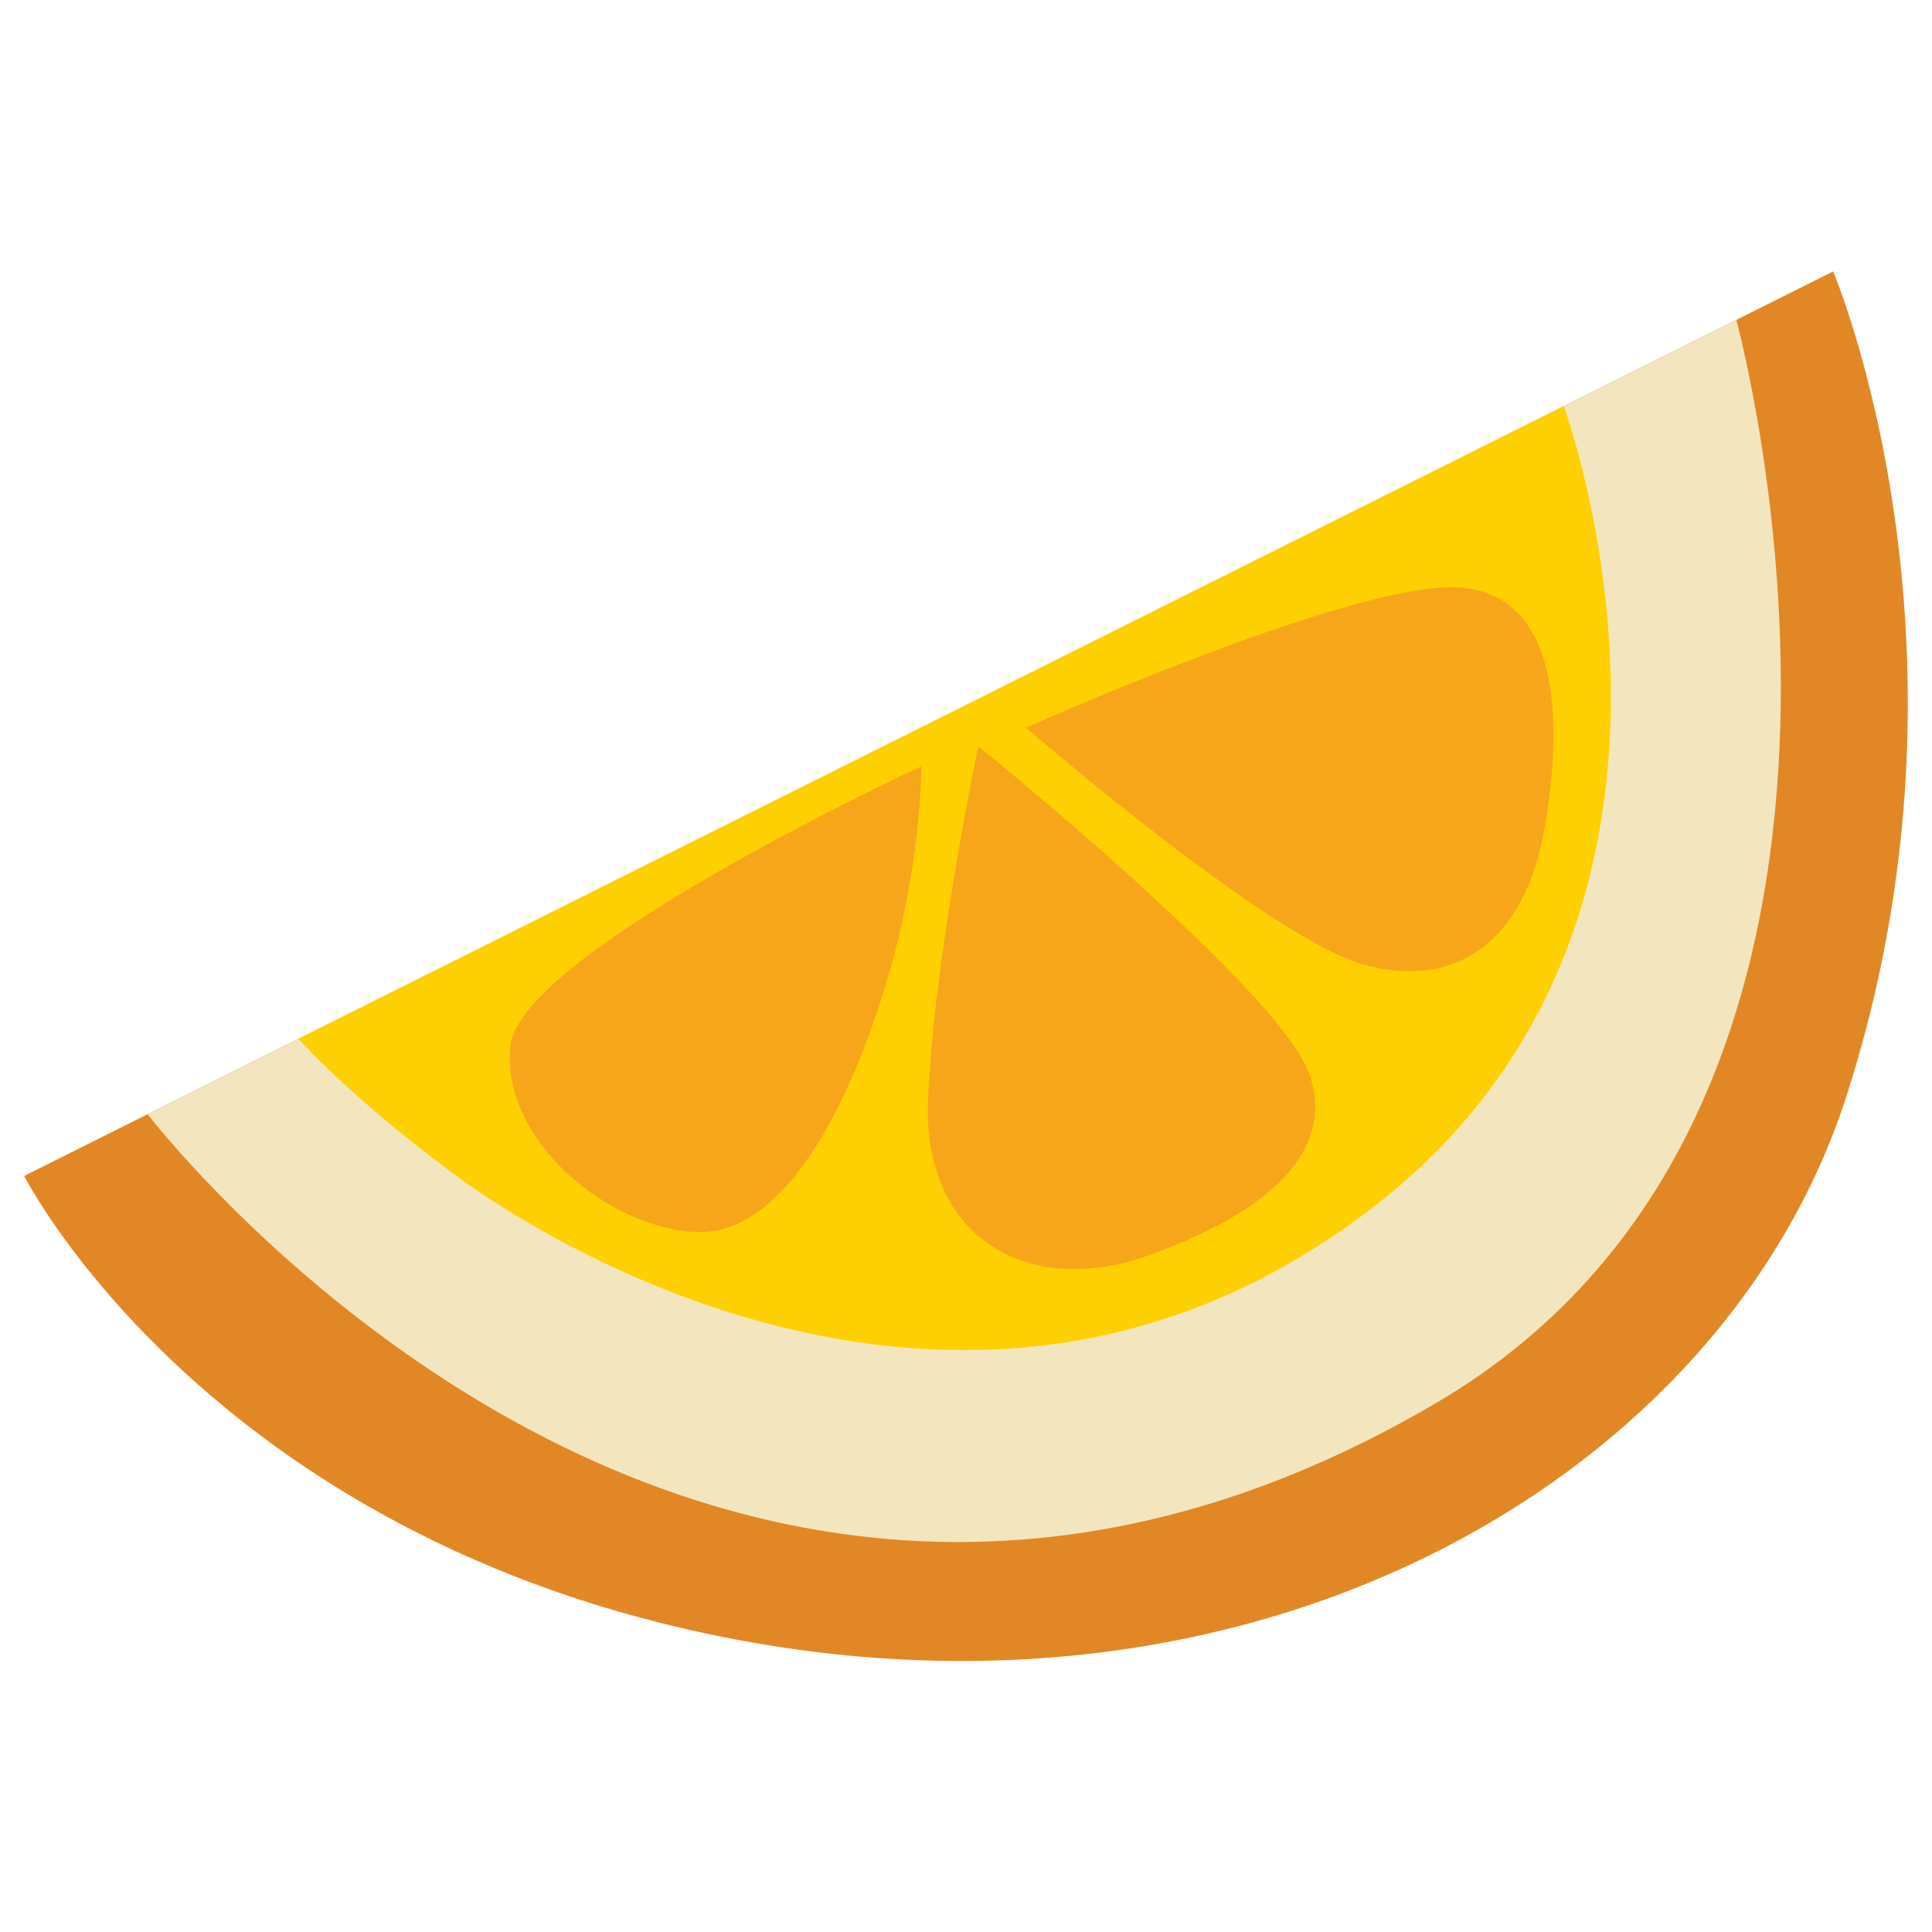
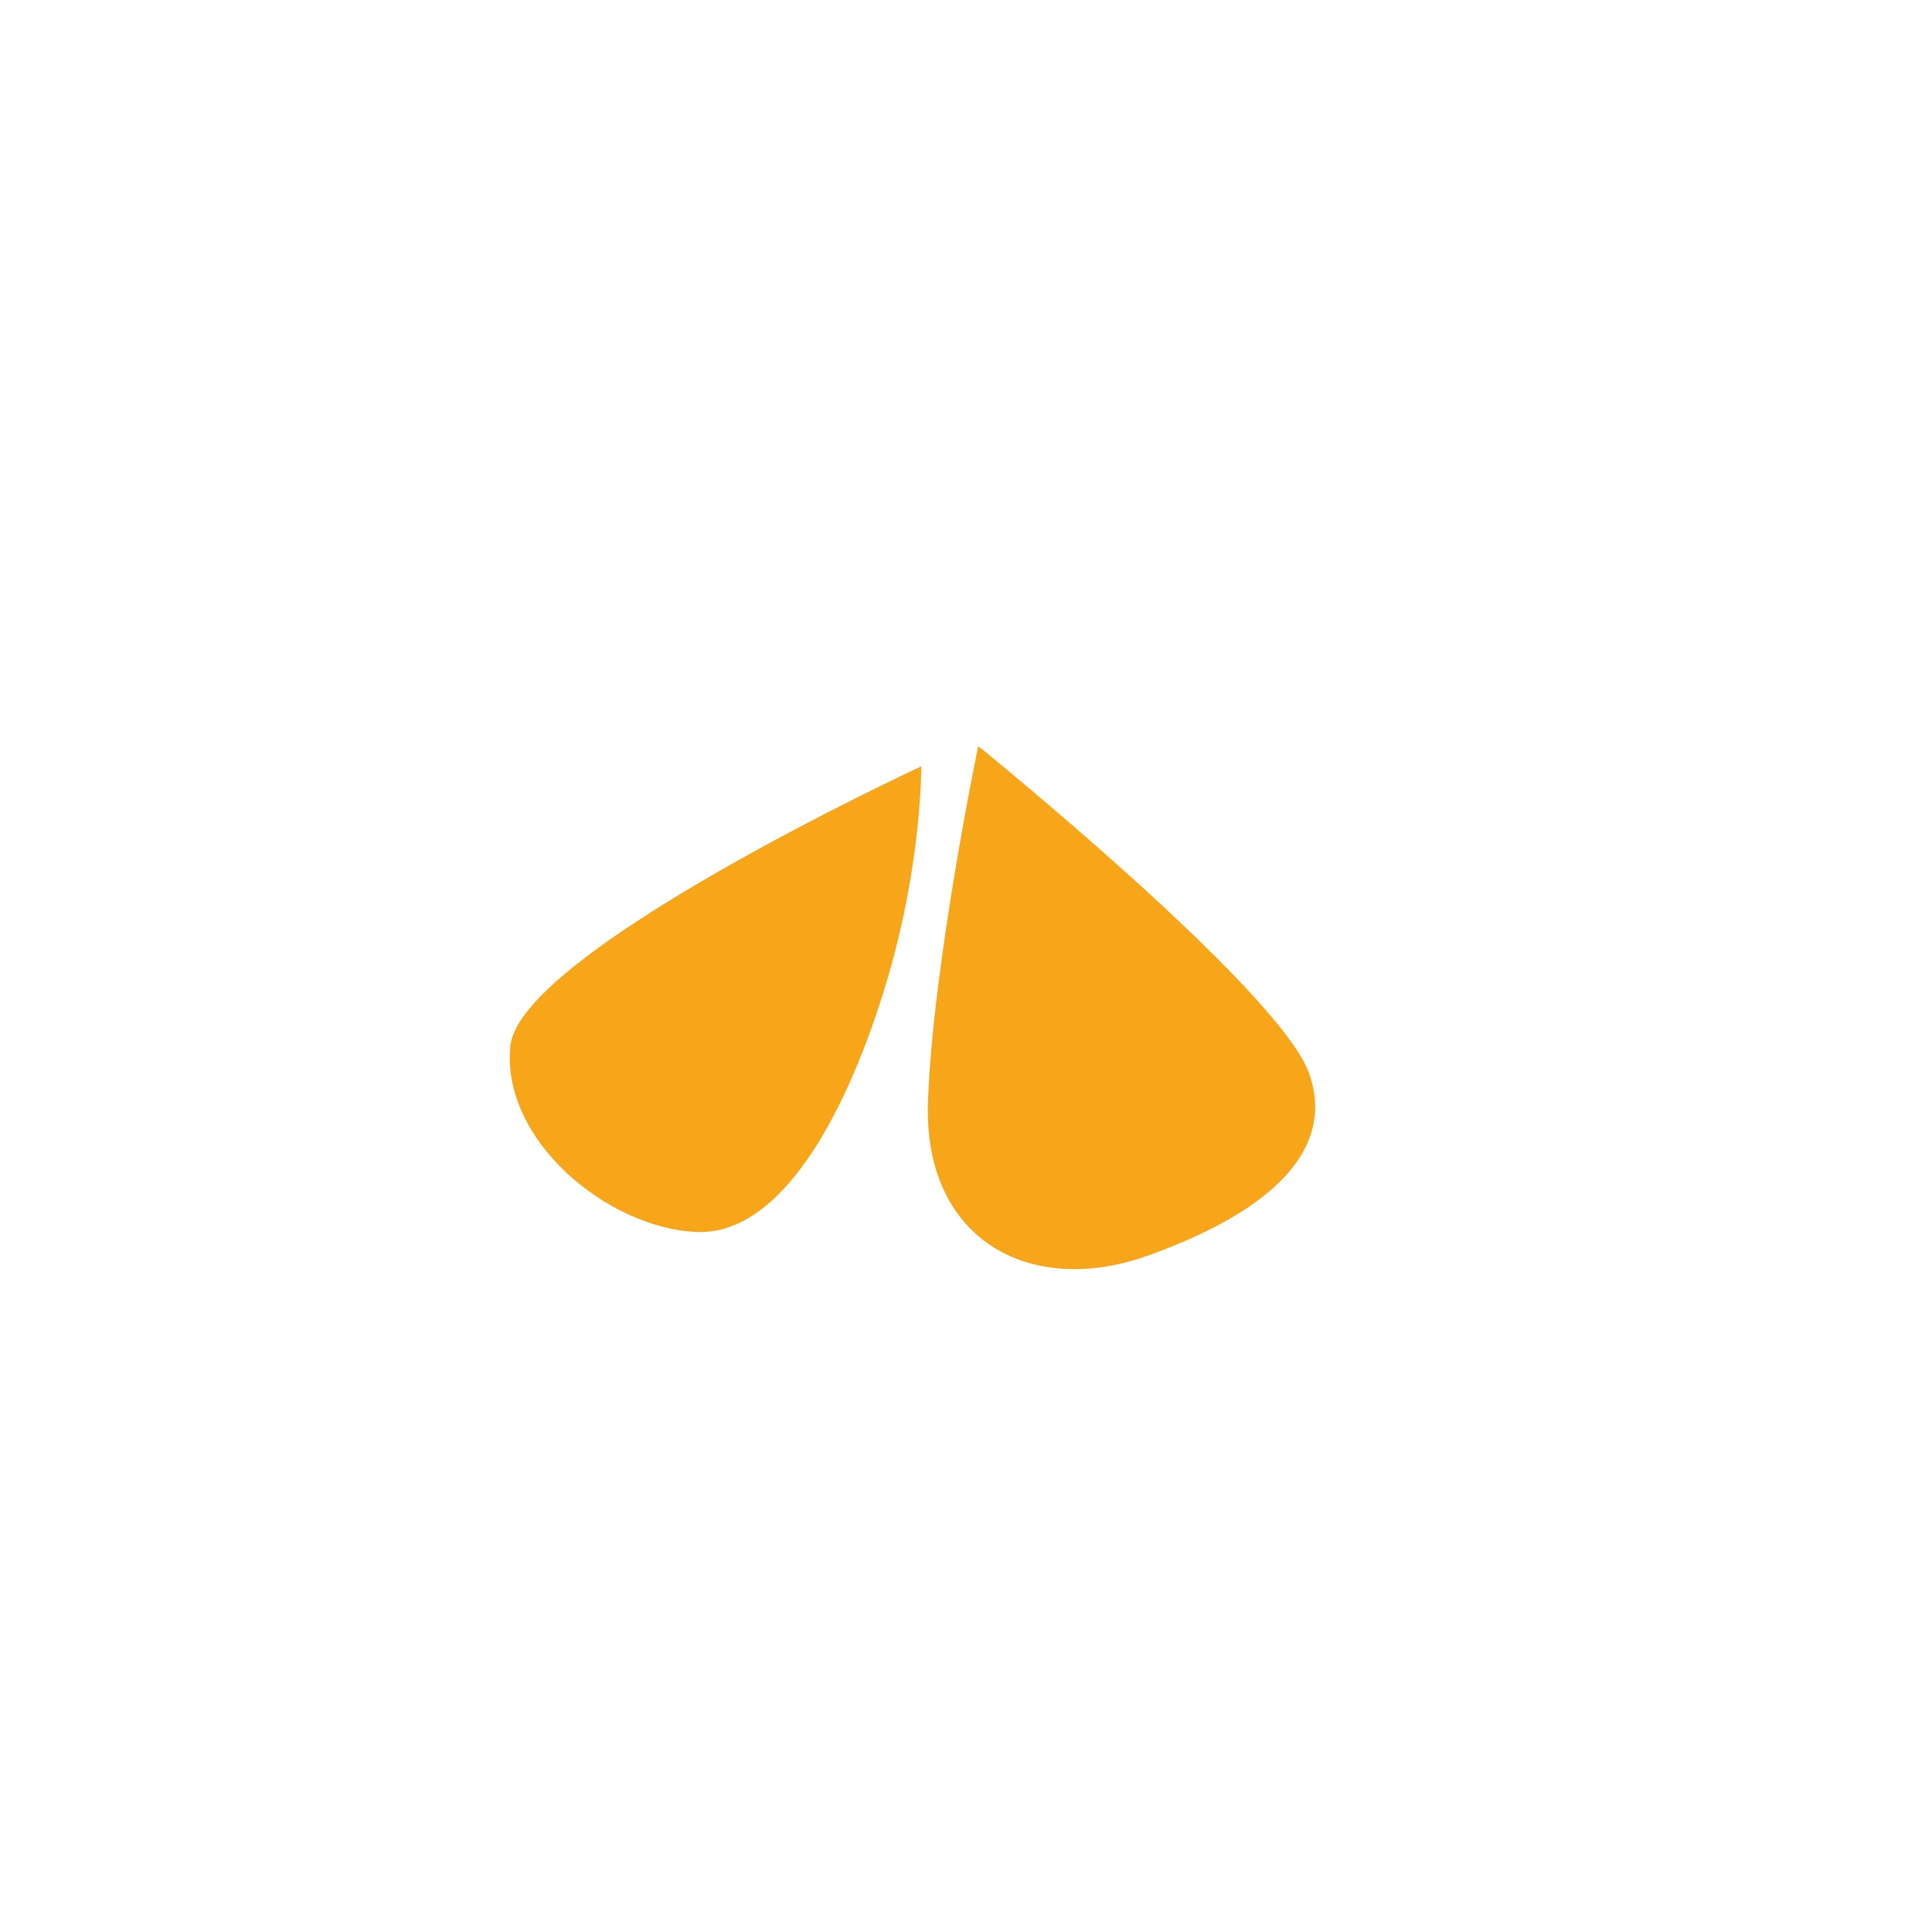
<svg xmlns="http://www.w3.org/2000/svg" version="1.1" viewBox="0 0 600 600">
  <defs>
    <style>
      .st0 {
        fill: #f7a61a;
      }

      .st1 {
        fill: #ffc98b;
      }

      .st2 {
        fill: #ffd000;
      }

      .st3 {
        fill: #e28725;
      }

      .st4 {
        fill: #f3e6be;
      }

      .st5 {
        display: none;
      }

      .st6 {
        clip-path: url(#clippath);
      }
    </style>
    <clipPath id="clippath">
      <path class="st3" d="M7.5,365.2s57.2,112.8,220.7,143.9c166.4,31.6,307.4-51.9,345.1-168.3,45.4-140.2-4-256.5-4-256.5L7.5,365.2Z" />
    </clipPath>
  </defs>
  <g id="_レイヤー_2" data-name="レイヤー_2" class="st5">
-     <rect class="st1" x="-50" y="-18.7" width="677" height="634" />
-   </g>
+     </g>
  <g id="_レイヤー_1のコピー_2">
    <g>
-       <path class="st3" d="M7.5,365.2s57.2,112.8,220.7,143.9c166.4,31.6,307.4-51.9,345.1-168.3,45.4-140.2-4-256.5-4-256.5L7.5,365.2Z" />
      <g class="st6">
-         <path class="st4" d="M43.4,343l495.6-244.5s67.5,243.3-93.3,337.4c-231.6,135.6-402.3-92.9-402.3-92.9Z" />
-         <path class="st2" d="M485.1,124.6s59.9,158.5-58.4,250.1c-119.6,92.6-250,16.5-285.9-10.2-35.9-26.7-50.3-44.4-50.3-44.4,0,0,396.3-192.9,394.6-195.5Z" />
        <path class="st0" d="M286.1,238s-124.6,57.7-127.6,86.8c-3,29.1,30,56.5,57.6,57.8,27.7,1.3,47.9-40,59.1-77.2,11.2-37.1,10.9-67.4,10.9-67.4Z" />
        <path class="st0" d="M303.8,231.7s-14,67.2-15.6,110.1c-1.7,42.9,31.4,61.4,68.4,48.1,43.7-15.7,57.4-36,49.9-56.7-9.4-26-102.7-101.5-102.7-101.5Z" />
-         <path class="st0" d="M318.6,226s75.7,65.5,105,73.6c29.3,8,49.7-8.1,55.8-41,6.1-32.9,5.9-75.3-27.7-76.2-33.6-.9-133.1,43.6-133.1,43.6Z" />
      </g>
    </g>
  </g>
</svg>